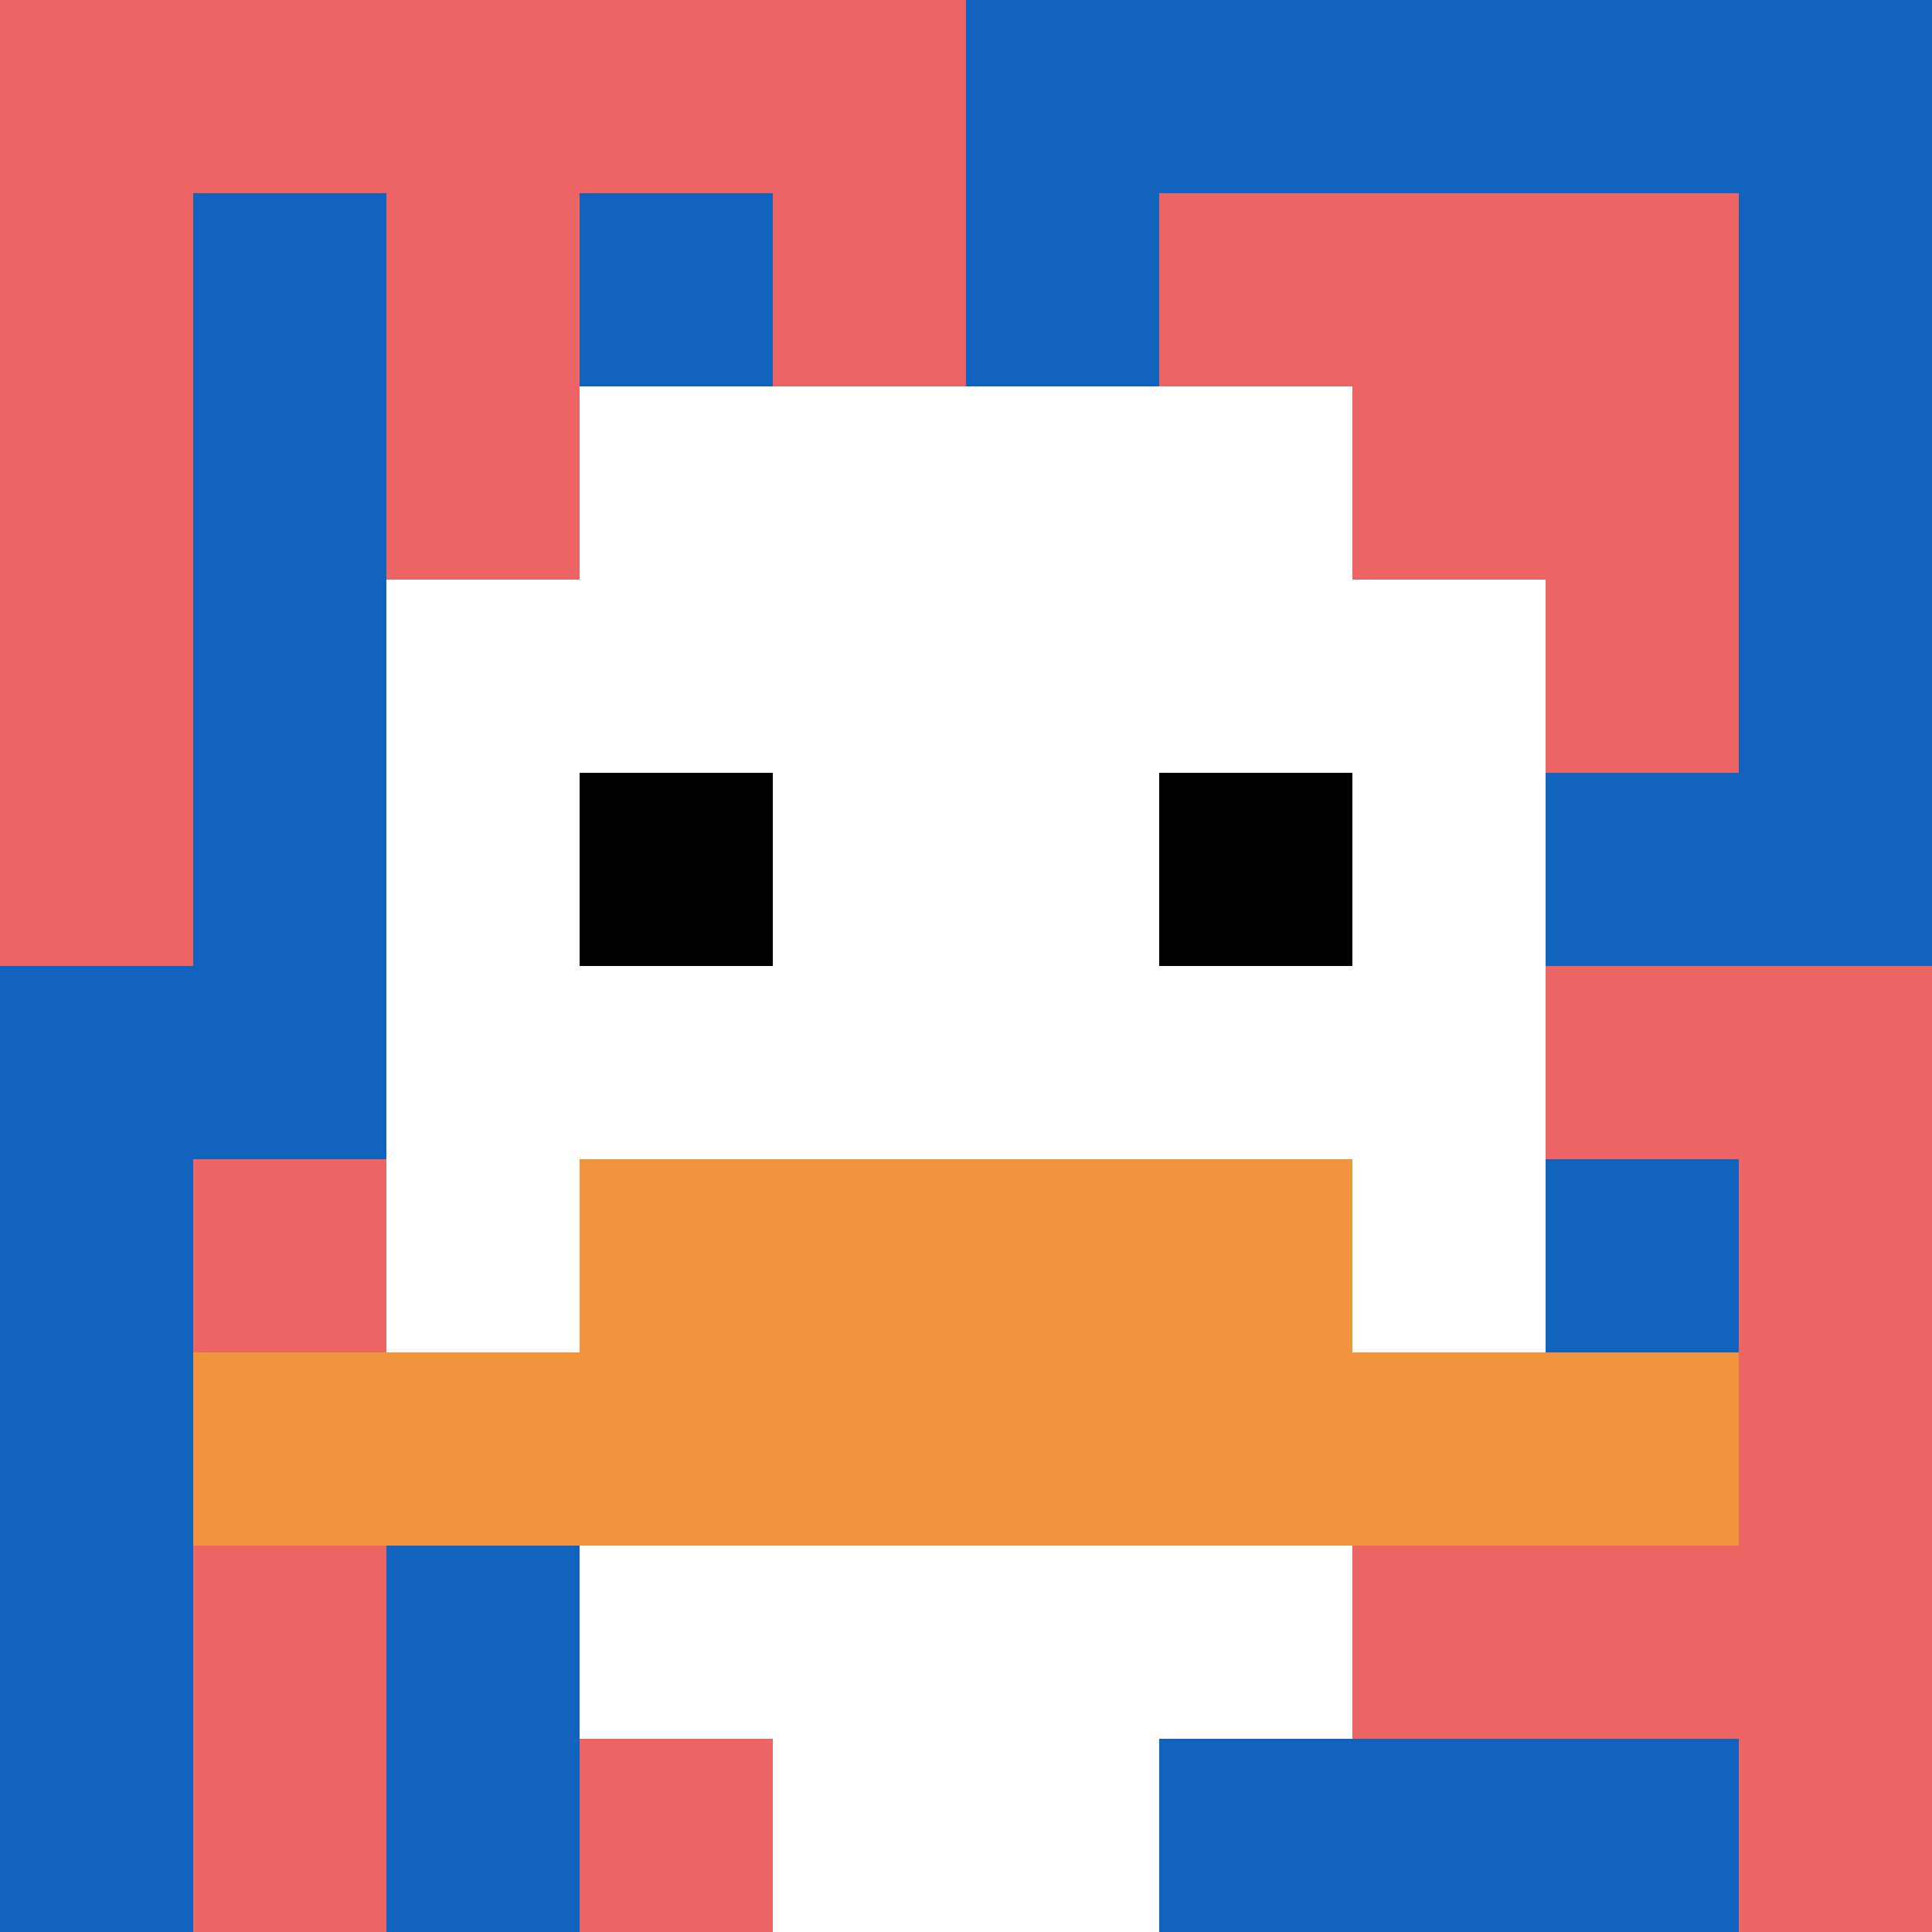
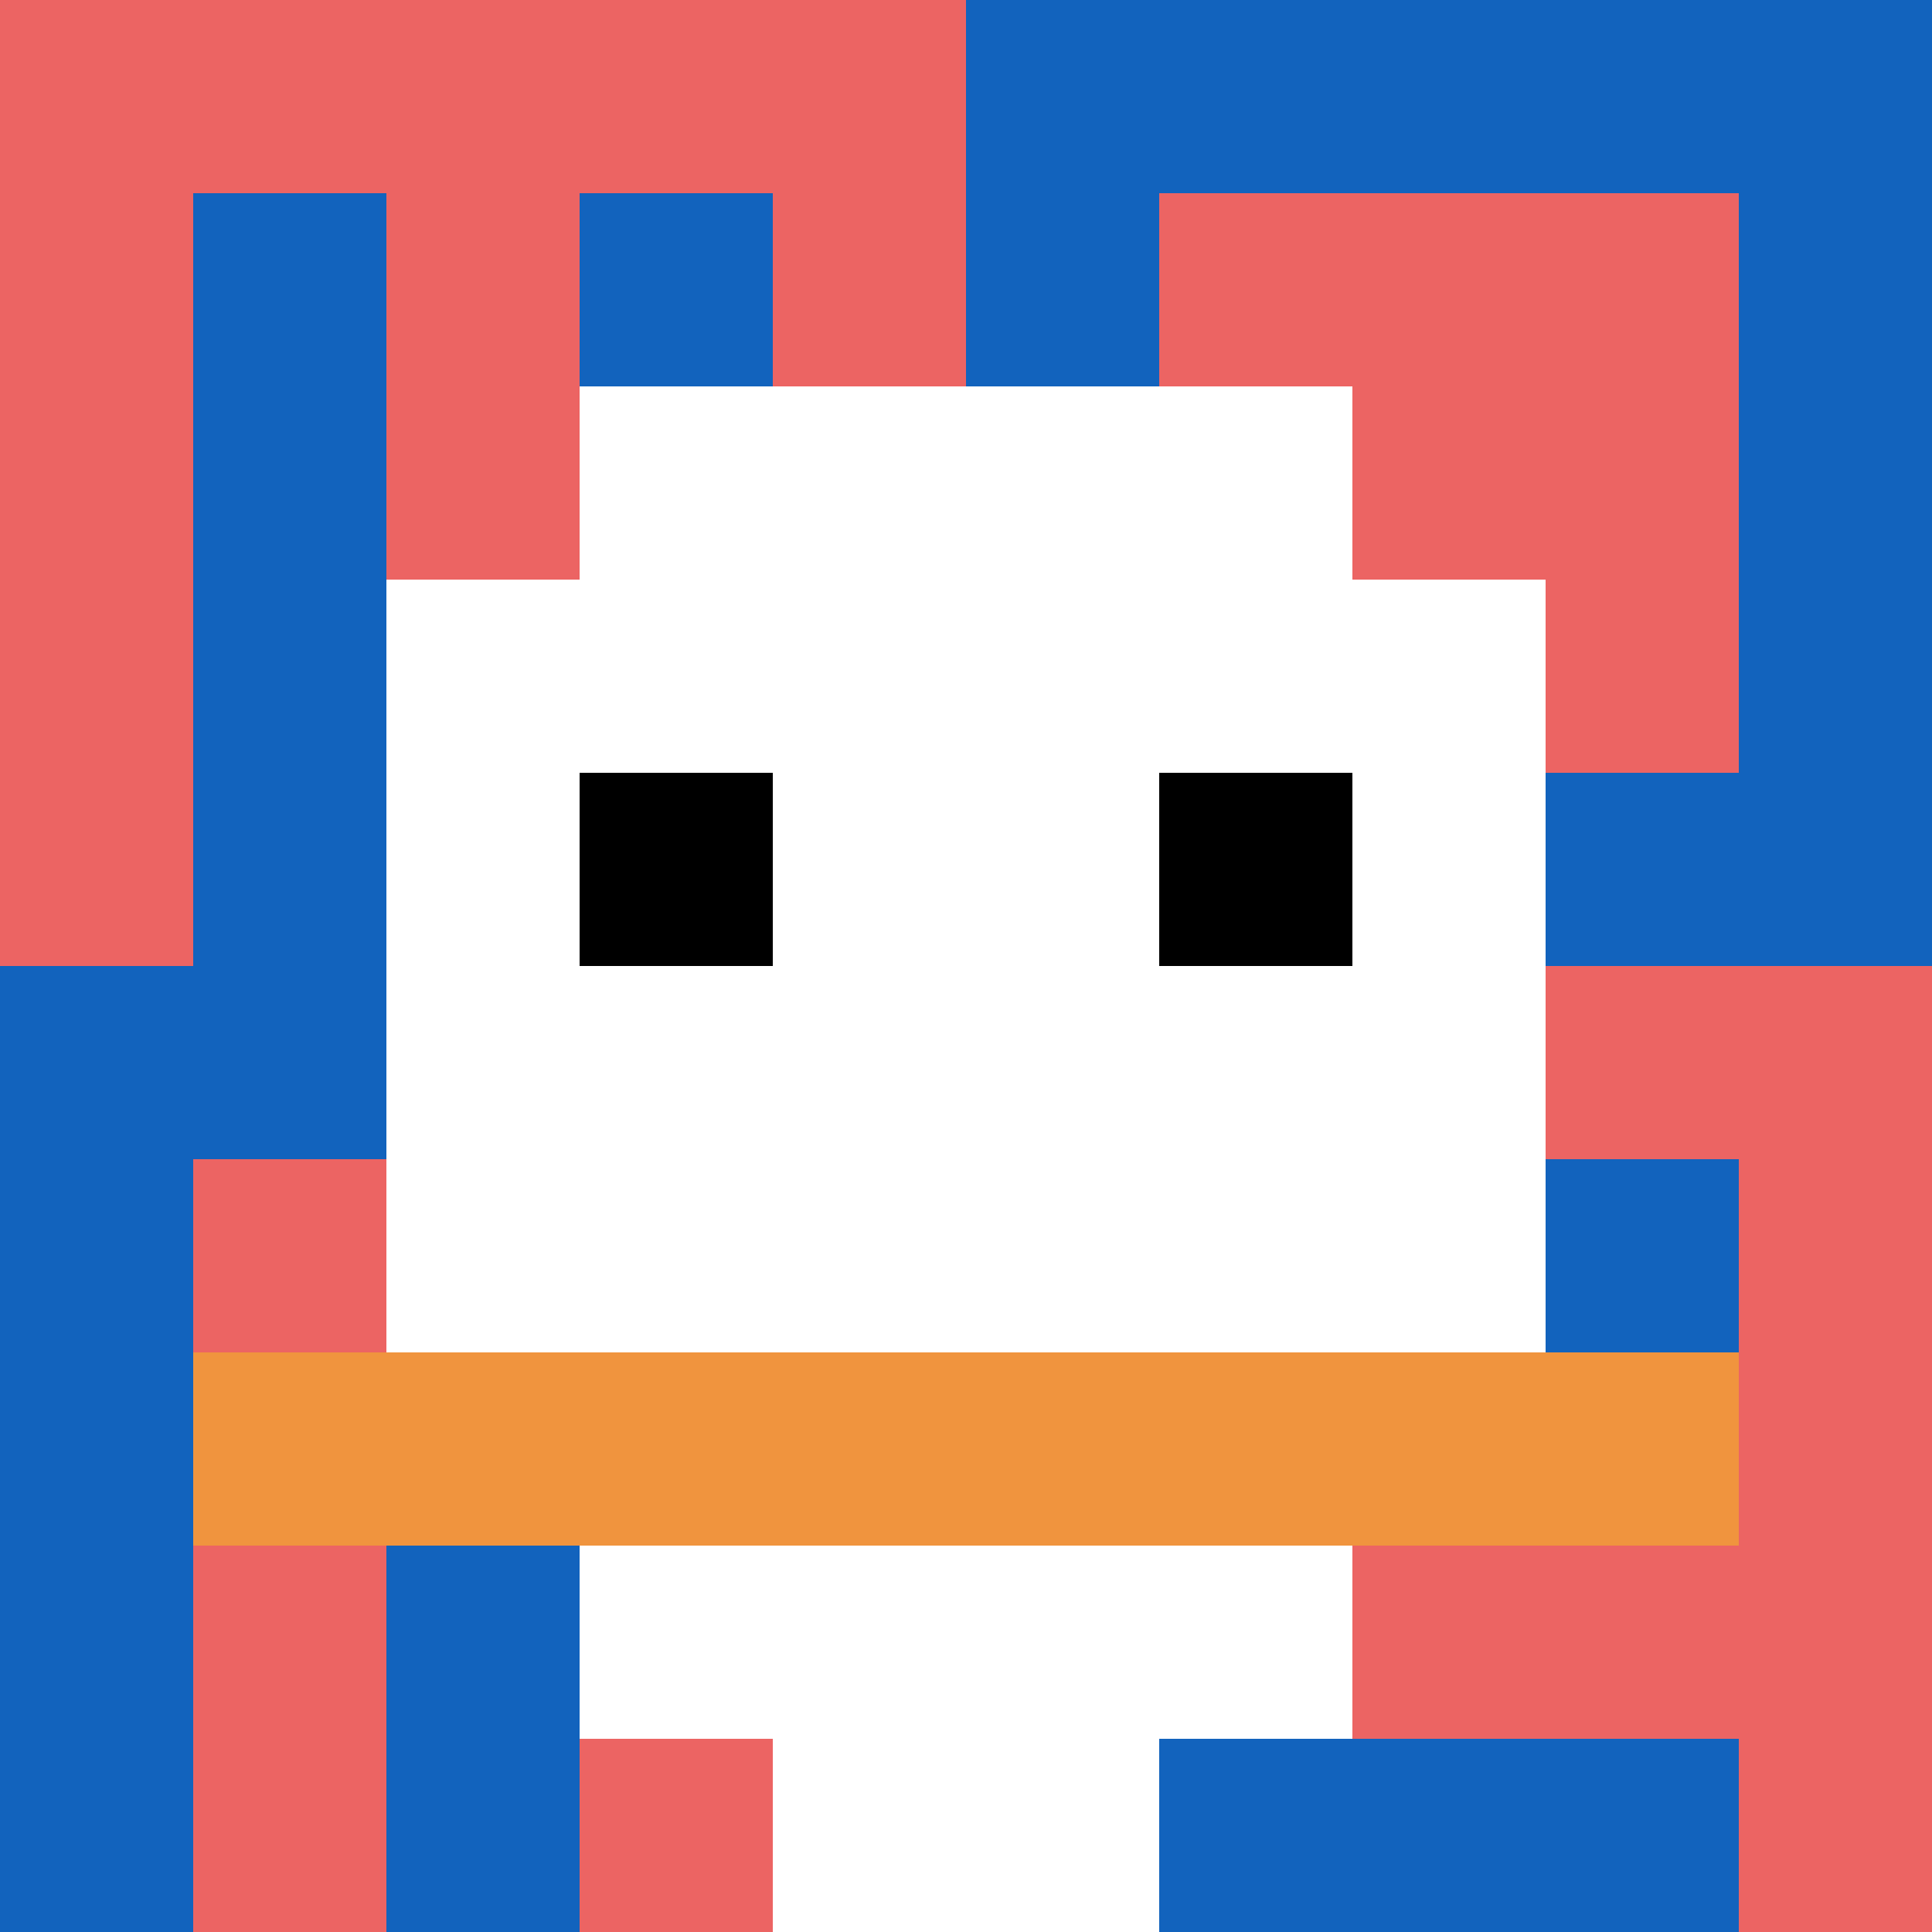
<svg xmlns="http://www.w3.org/2000/svg" version="1.1" width="902" height="902">
  <title>'goose-pfp-780839' by Dmitri Cherniak</title>
  <desc>seed=780839
backgroundColor=#ffffff
padding=20
innerPadding=0
timeout=500
dimension=1
border=false
Save=function(){return n.handleSave()}
frame=566

Rendered at Wed Oct 04 2023 03:22:30 GMT+0200 (中欧夏令时间)
Generated in &lt;1ms
</desc>
  <defs />
  <rect width="100%" height="100%" fill="#ffffff" />
  <g>
    <g id="0-0">
      <rect x="0" y="0" height="902" width="902" fill="#1263BD" />
      <g>
        <rect id="0-0-0-0-5-1" x="0" y="0" width="451" height="90.2" fill="#EC6463" />
        <rect id="0-0-0-0-1-5" x="0" y="0" width="90.2" height="451" fill="#EC6463" />
        <rect id="0-0-2-0-1-5" x="180.4" y="0" width="90.2" height="451" fill="#EC6463" />
        <rect id="0-0-4-0-1-5" x="360.8" y="0" width="90.2" height="451" fill="#EC6463" />
        <rect id="0-0-6-1-3-3" x="541.2" y="90.2" width="270.6" height="270.6" fill="#EC6463" />
        <rect id="0-0-1-6-1-4" x="90.2" y="541.2" width="90.2" height="360.8" fill="#EC6463" />
        <rect id="0-0-3-6-1-4" x="270.6" y="541.2" width="90.2" height="360.8" fill="#EC6463" />
        <rect id="0-0-5-5-5-1" x="451" y="451" width="451" height="90.2" fill="#EC6463" />
        <rect id="0-0-5-8-5-1" x="451" y="721.6" width="451" height="90.2" fill="#EC6463" />
        <rect id="0-0-5-5-1-5" x="451" y="451" width="90.2" height="451" fill="#EC6463" />
        <rect id="0-0-9-5-1-5" x="811.8" y="451" width="90.2" height="451" fill="#EC6463" />
      </g>
      <g>
        <rect id="0-0-3-2-4-7" x="270.6" y="180.4" width="360.8" height="631.4" fill="#ffffff" />
        <rect id="0-0-2-3-6-5" x="180.4" y="270.6" width="541.2" height="451" fill="#ffffff" />
        <rect id="0-0-4-8-2-2" x="360.8" y="721.6" width="180.4" height="180.4" fill="#ffffff" />
        <rect id="0-0-1-7-8-1" x="90.2" y="631.4" width="721.6" height="90.2" fill="#F0943E" />
-         <rect id="0-0-3-6-4-2" x="270.6" y="541.2" width="360.8" height="180.4" fill="#F0943E" />
        <rect id="0-0-3-4-1-1" x="270.6" y="360.8" width="90.2" height="90.2" fill="#000000" />
        <rect id="0-0-6-4-1-1" x="541.2" y="360.8" width="90.2" height="90.2" fill="#000000" />
      </g>
-       <rect x="0" y="0" stroke="white" stroke-width="0" height="902" width="902" fill="none" />
    </g>
  </g>
</svg>